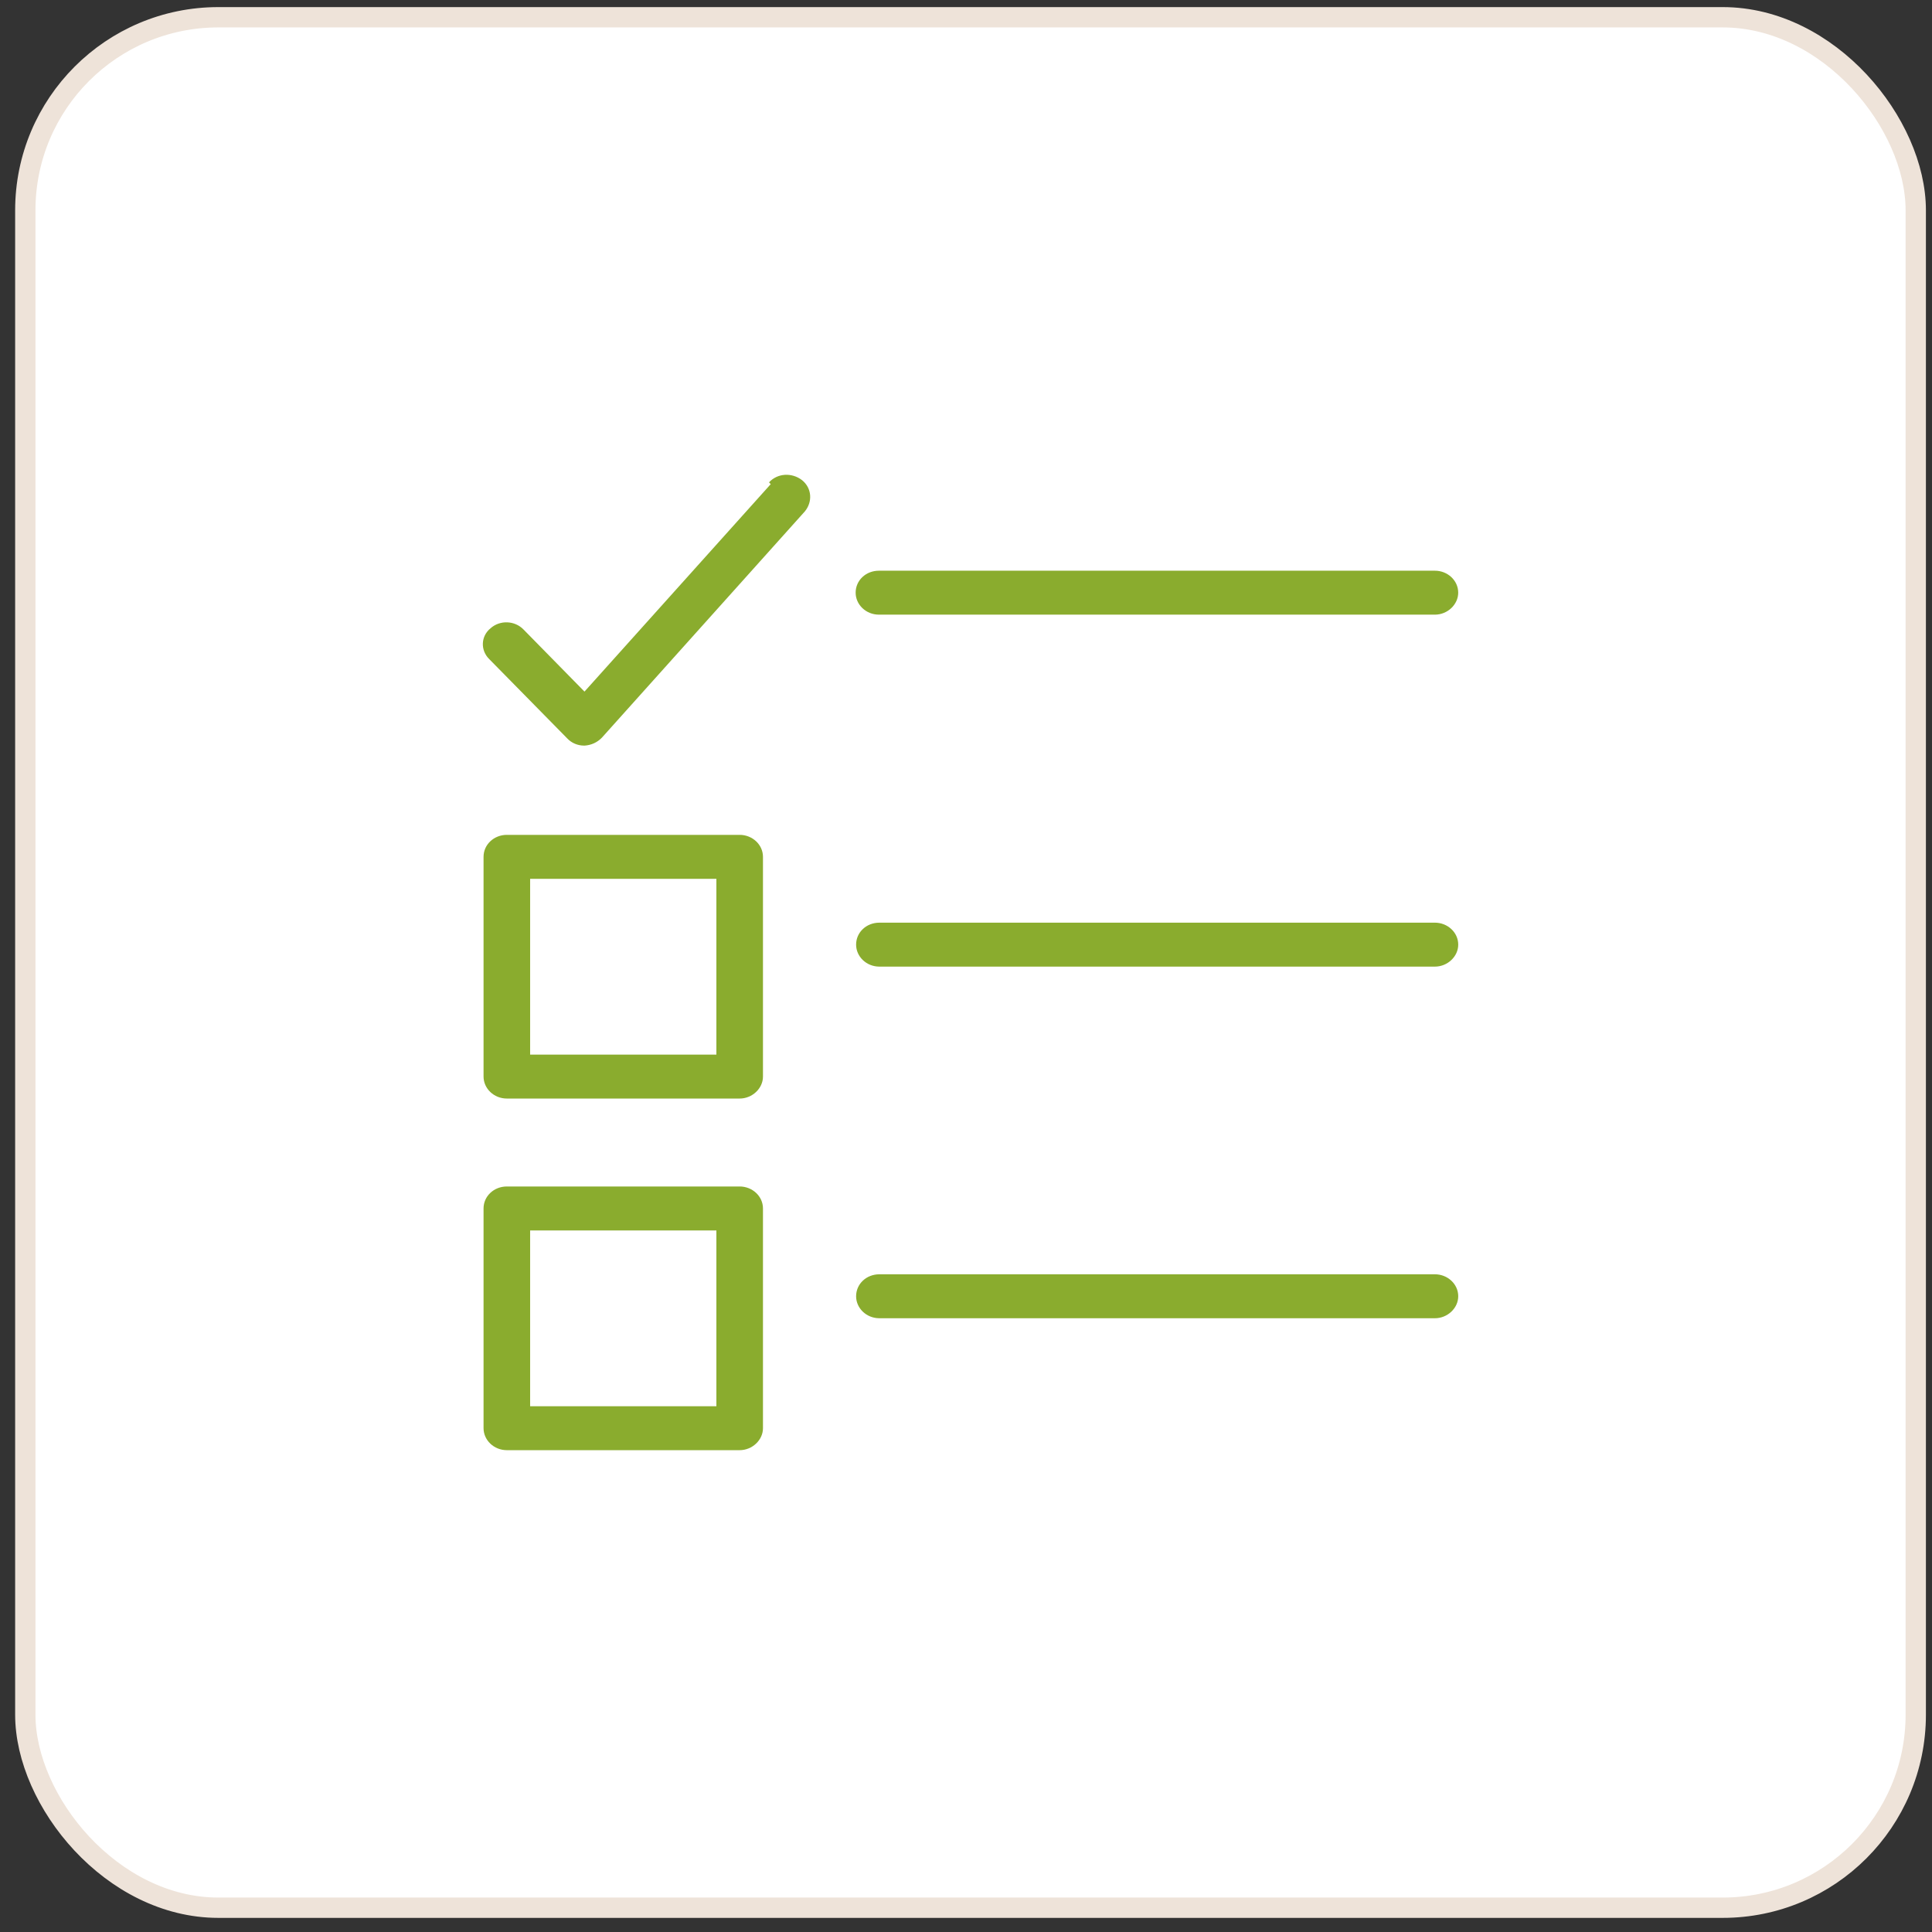
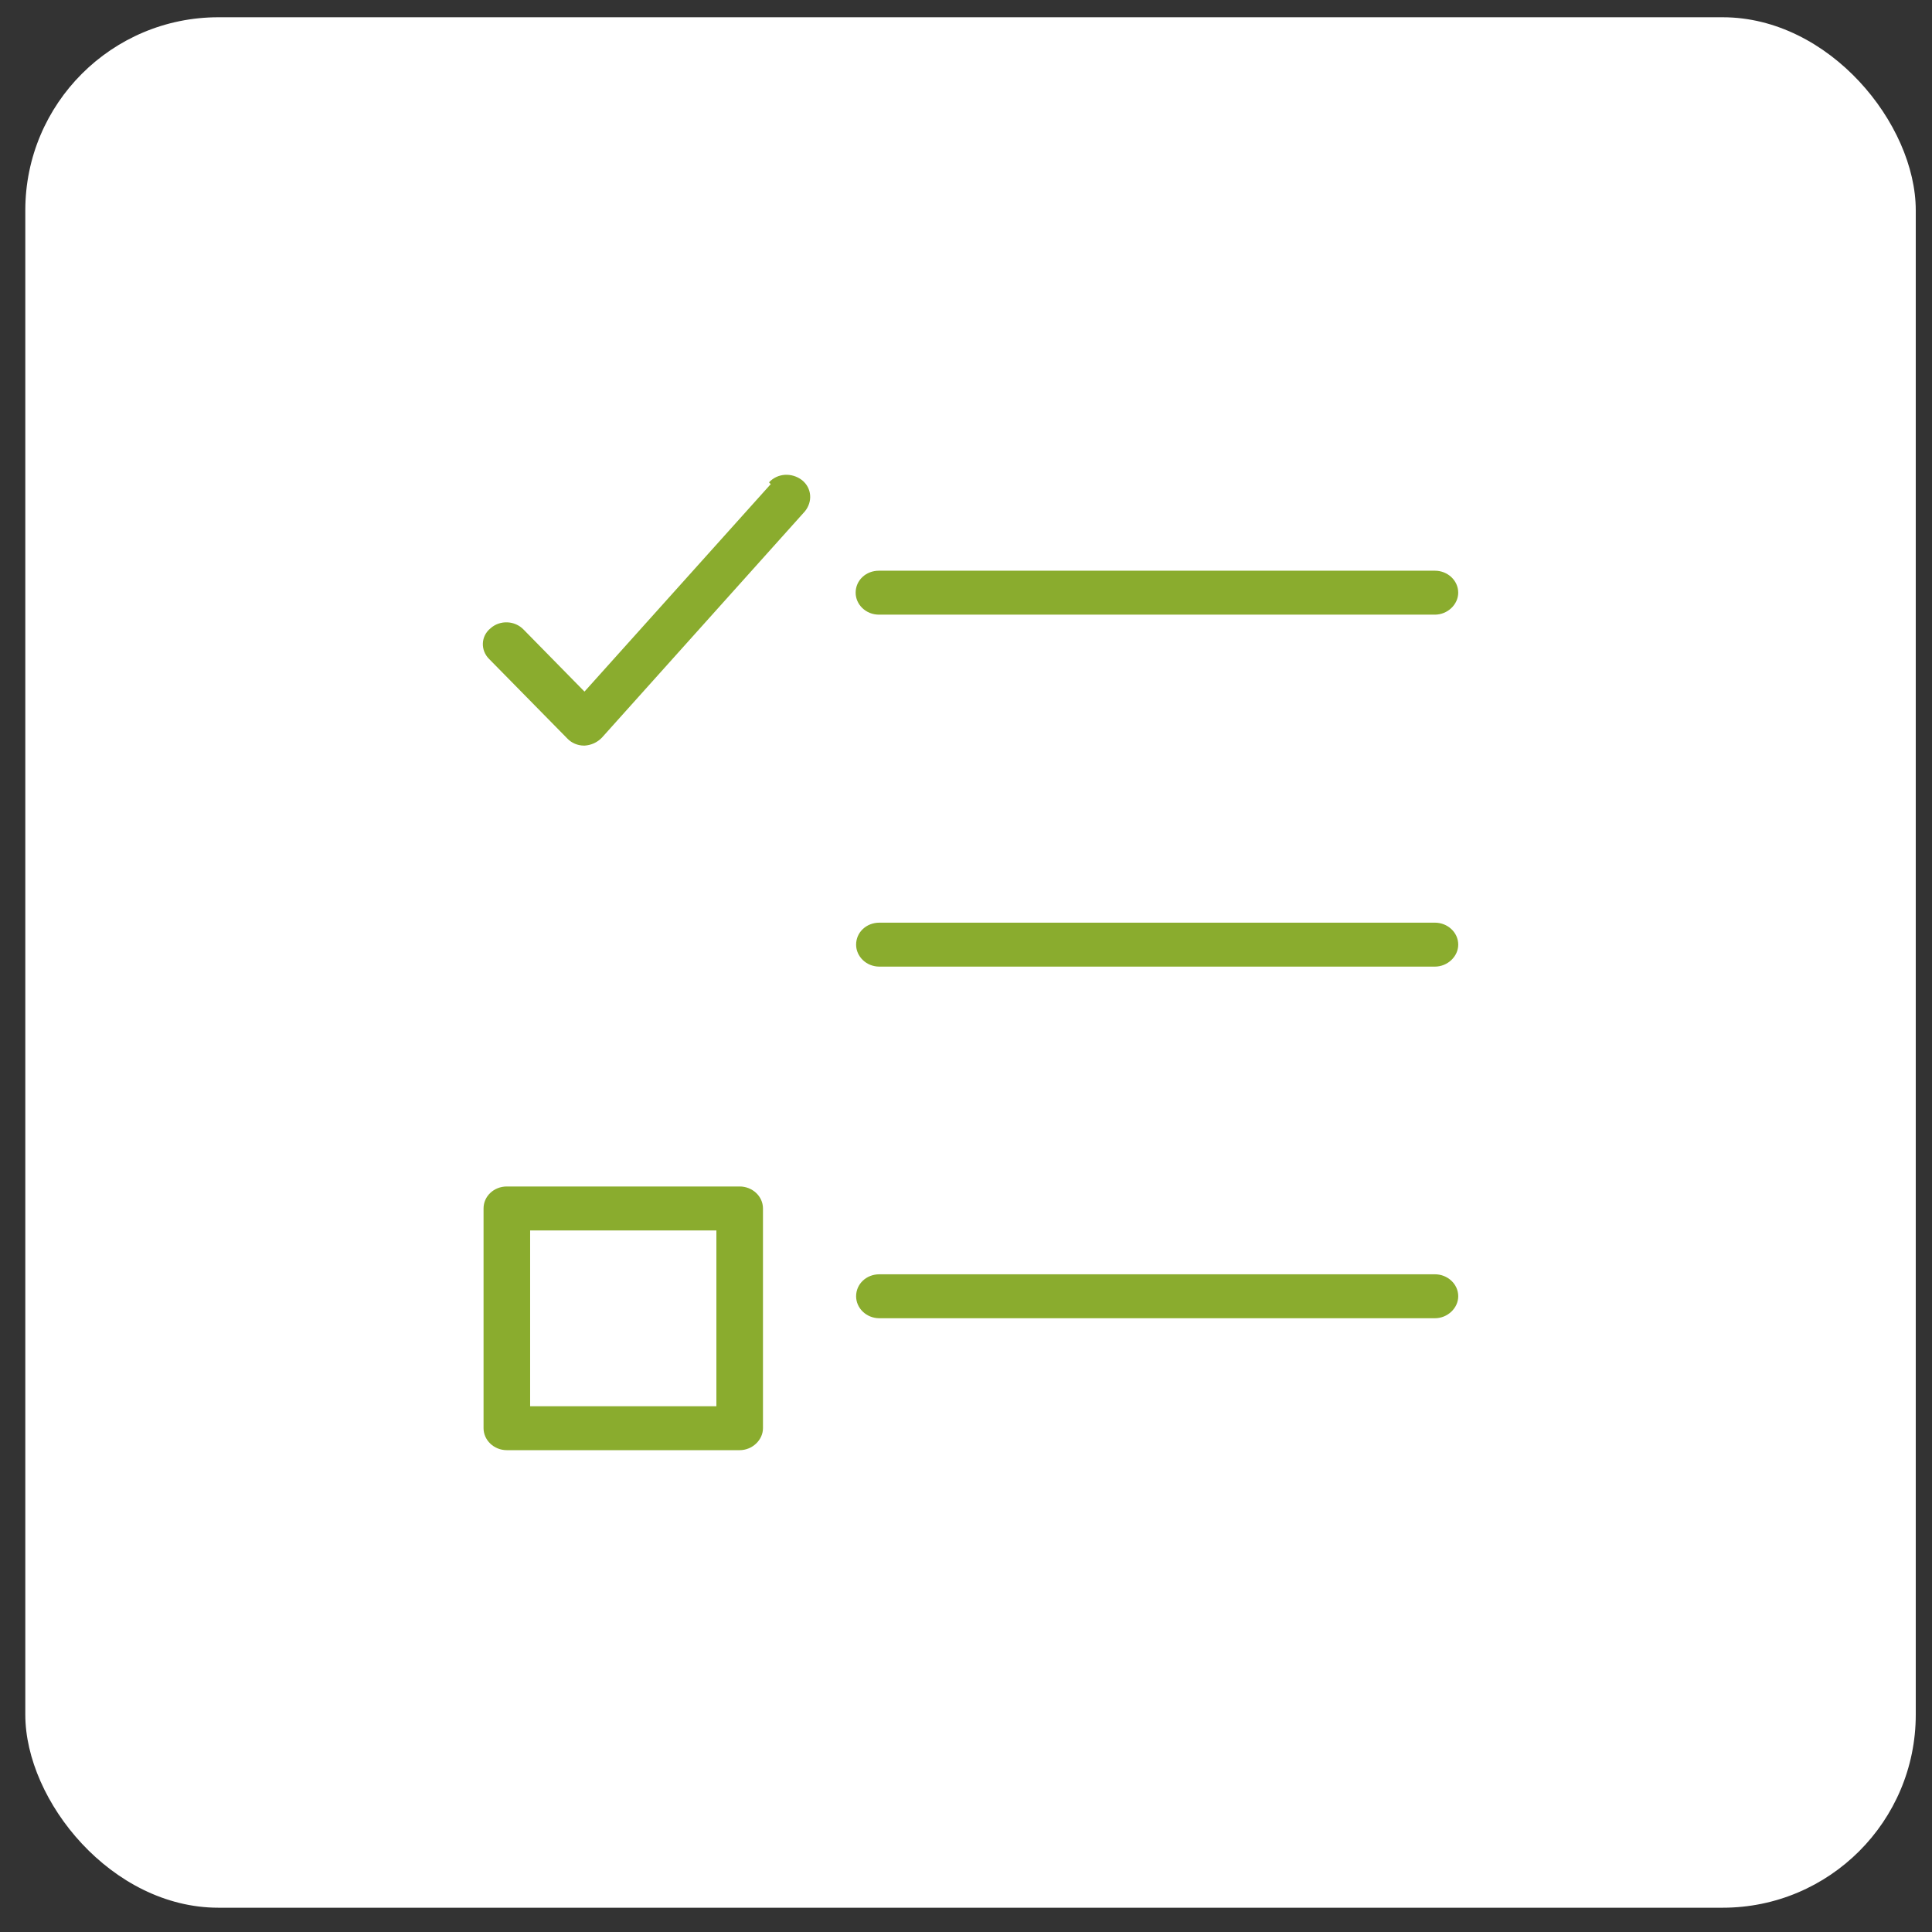
<svg xmlns="http://www.w3.org/2000/svg" width="91" height="91" viewBox="0 0 91 91" fill="none">
  <rect x="0" y="0" width="91" height="91" fill="#333333" stroke="none" />
  <rect x="1.192" y="0.813" width="89.043" height="89.043" rx="9.093" fill="white" />
-   <rect x="1.192" y="0.813" width="89.043" height="89.043" rx="9.093" stroke="#EEE3D9" stroke-width="0.957" />
  <path d="M34.84 55.885H23.873C23.267 55.885 22.776 56.34 22.776 56.92V67.27C22.776 67.829 23.259 68.305 23.873 68.305H34.84C35.432 68.305 35.937 67.829 35.937 67.27V56.92C35.937 56.34 35.432 55.885 34.84 55.885ZM33.743 66.235H24.97V57.955H33.743V66.235Z" fill="#8AAC2E" />
-   <path d="M34.84 39.323H23.873C23.267 39.323 22.776 39.779 22.776 40.358V50.708C22.776 51.267 23.259 51.743 23.873 51.743H34.84C35.432 51.743 35.937 51.267 35.937 50.708V40.358C35.937 39.779 35.432 39.323 34.84 39.323ZM33.743 49.673H24.97V41.393H33.743V49.673Z" fill="#8AAC2E" />
  <path d="M67.61 60.021H41.42C40.806 60.021 40.324 60.476 40.324 61.056C40.324 61.615 40.806 62.091 41.42 62.091H67.588C68.18 62.091 68.685 61.615 68.685 61.056C68.685 60.476 68.18 60.021 67.588 60.021H67.61Z" fill="#8AAC2E" />
  <path d="M67.61 43.459H41.42C40.806 43.459 40.324 43.914 40.324 44.494C40.324 45.053 40.806 45.529 41.42 45.529H67.588C68.18 45.529 68.685 45.053 68.685 44.494C68.685 43.914 68.18 43.459 67.588 43.459H67.61Z" fill="#8AAC2E" />
  <path d="M41.42 28.951H67.588C68.18 28.951 68.684 28.475 68.684 27.916C68.684 27.336 68.18 26.881 67.588 26.881H41.398C40.784 26.881 40.302 27.336 40.302 27.916C40.302 28.475 40.784 28.951 41.398 28.951H41.42Z" fill="#8AAC2E" />
  <path d="M36.303 22.803L27.53 32.575L24.663 29.655C24.246 29.22 23.544 29.199 23.105 29.593C22.645 29.965 22.623 30.628 23.04 31.041L26.725 34.788C26.922 34.995 27.207 35.119 27.514 35.119C27.514 35.119 27.514 35.119 27.536 35.119C27.843 35.099 28.128 34.974 28.348 34.747L37.911 24.086C38.284 23.631 38.24 22.989 37.779 22.617C37.297 22.244 36.617 22.285 36.222 22.72L36.303 22.803Z" fill="#8AAC2E" />
</svg>